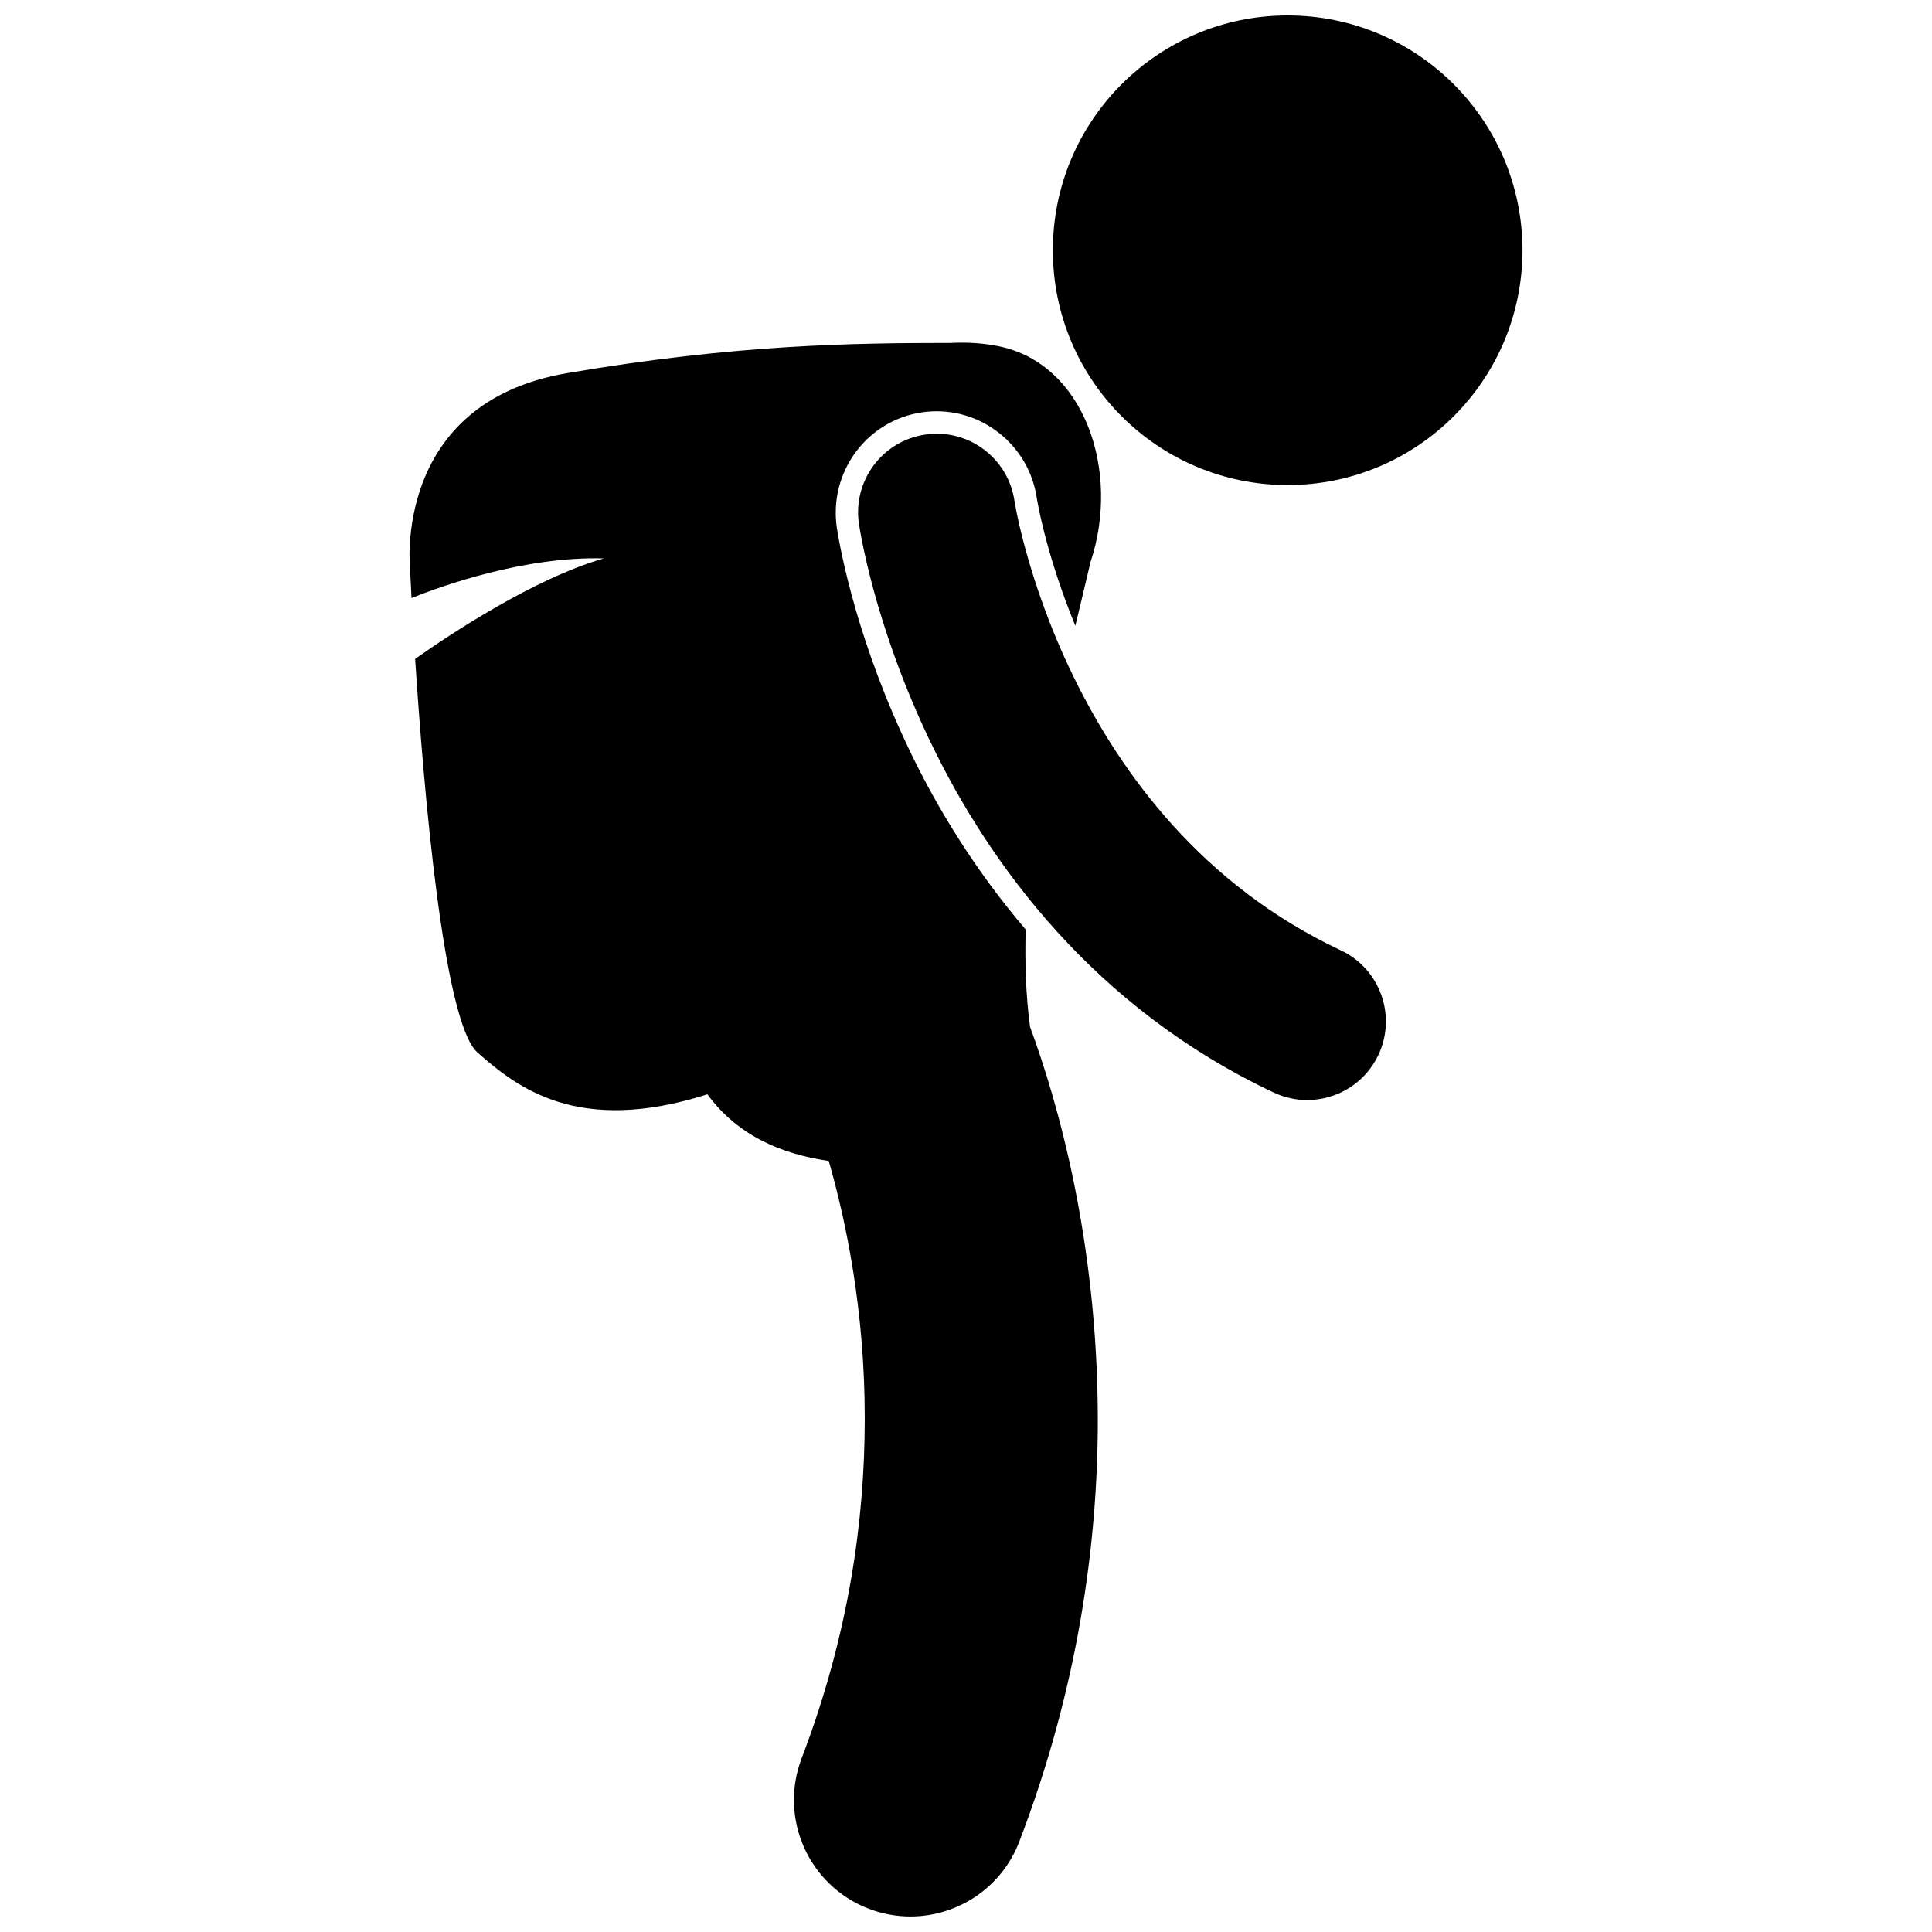
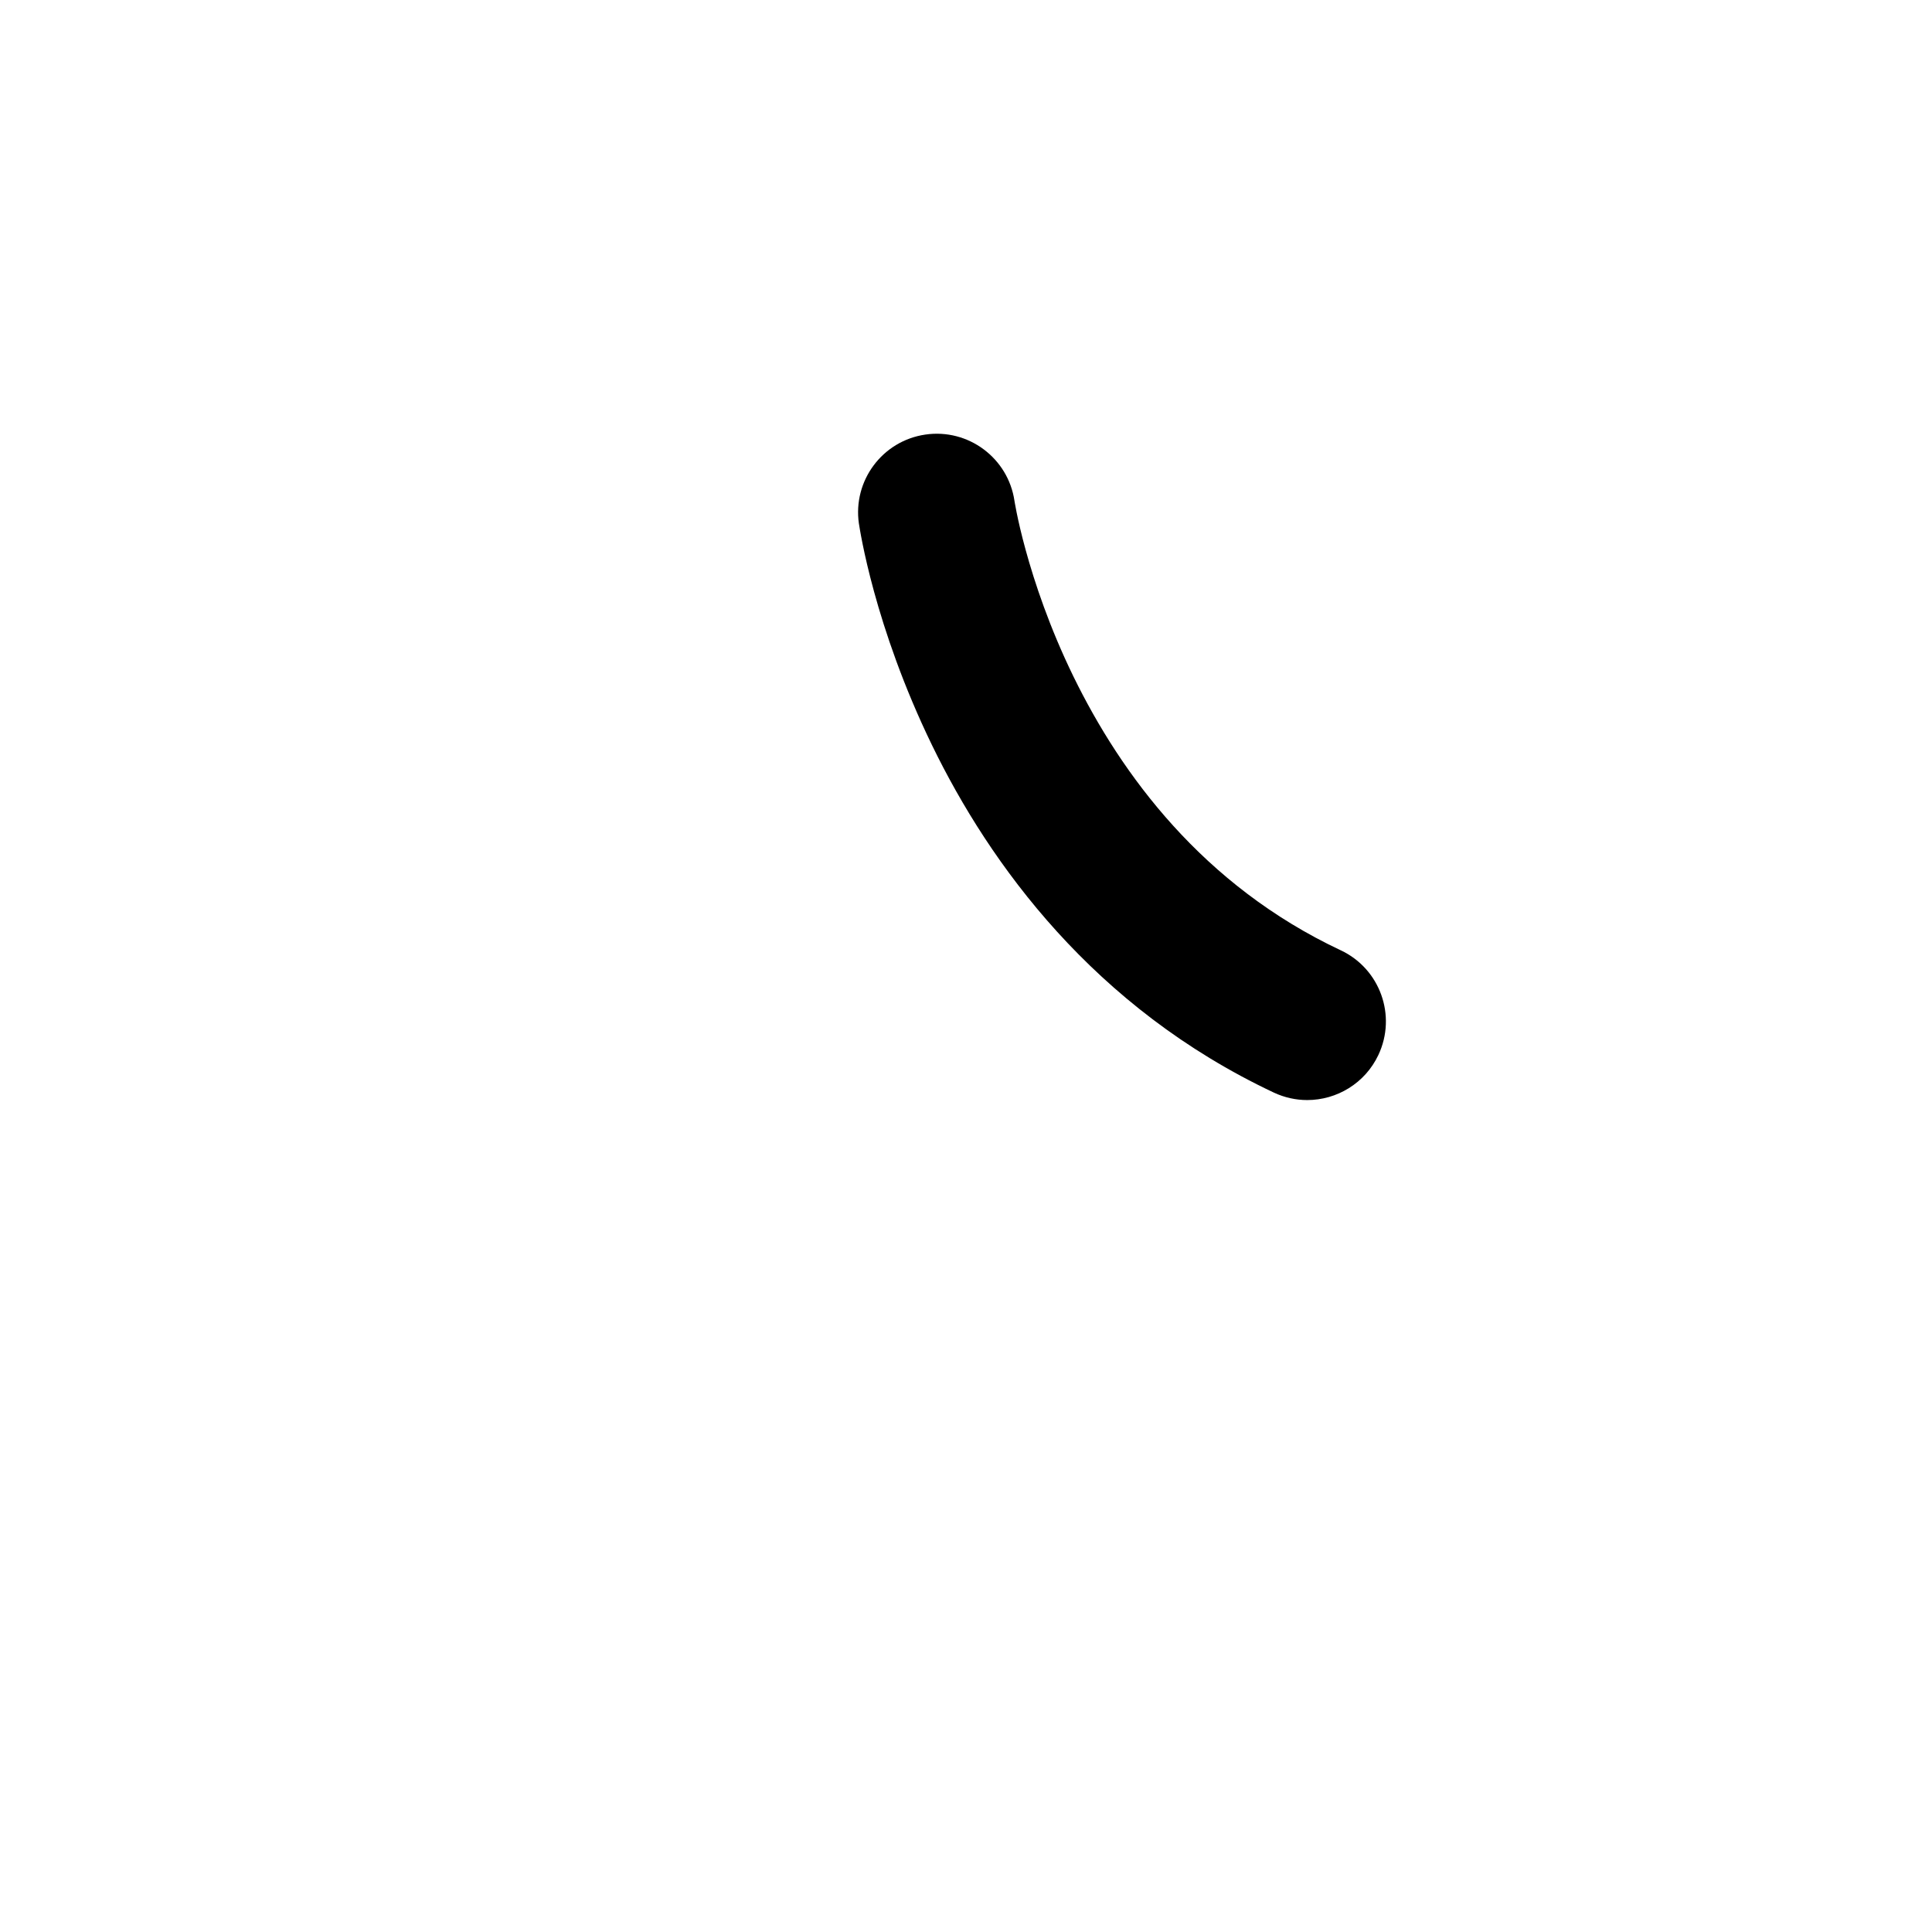
<svg xmlns="http://www.w3.org/2000/svg" width="800px" height="800px" version="1.1" viewBox="144 144 512 512">
  <defs>
    <clipPath id="b">
-       <path d="m252 234h184v417.9h-184z" />
-     </clipPath>
+       </clipPath>
    <clipPath id="a">
-       <path d="m423 148.09h125v124.91h-125z" />
-     </clipPath>
+       </clipPath>
  </defs>
  <g clip-path="url(#b)">
    <path d="m416.96 416.05c-1.105-8.336-1.398-16.969-1.141-25.711-13.578-15.891-23.363-32.242-30.184-46.258-14.199-29.219-18.789-53.449-19.863-60.184-2.172-14.863 7.981-28.488 22.598-30.625 1.285-0.188 2.594-0.281 3.883-0.281 13.195 0 24.578 9.852 26.484 22.922l0.008 0.027 0.055 0.332c0.082 0.488 0.23 1.281 0.445 2.34 0.414 2.043 1.145 5.356 2.305 9.578 1.488 5.434 3.879 13.023 7.422 21.641 1.418-5.918 2.797-11.594 4.023-16.875 8.004-23.969-1.512-52.383-24.102-57.152-4.043-0.852-8.43-1.16-12.977-0.922-25.695 0.016-56.73 0.359-101.58 7.996-46.621 7.938-41.664 52.078-41.664 52.078s0.125 2.789 0.383 7.527c8.156-3.262 30.059-11.098 50.953-10.504-18.57 5.356-40.793 20.148-49.992 26.633 2.266 34.75 7.5 96.352 16.512 104.3 10.539 9.301 26.609 22.02 60.938 11.09 8.191 11.176 19.934 15.875 32.164 17.668 4.703 16.367 9.582 40.18 9.539 68.43-0.008 26.598-4.203 57.121-16.727 89.871-6.09 15.934 1.883 33.781 17.809 39.875 3.629 1.387 7.359 2.043 11.023 2.043 12.43 0.004 24.148-7.555 28.848-19.848 15.5-40.492 20.812-78.812 20.809-111.94-0.07-47.562-10.727-84.379-17.977-104.02 0.004-0.012 0.004-0.027 0.004-0.039z" />
  </g>
  <path d="m499.31 395.84c-36.566-17.199-58.145-46.562-70.863-72.613-6.316-12.957-10.289-24.91-12.633-33.465-1.18-4.277-1.941-7.695-2.402-9.965-0.23-1.129-0.383-1.977-0.473-2.492-0.051-0.258-0.07-0.438-0.09-0.531v-0.004c-1.664-11.379-12.238-19.27-23.621-17.605-11.387 1.656-19.273 12.234-17.609 23.621l0.004-0.004c0.23 1.395 4.004 27.07 19.367 58.695 15.301 31.484 42.828 69.574 90.582 92.066 2.867 1.344 5.887 1.984 8.852 1.984 7.82 0 15.312-4.418 18.867-11.965 4.894-10.414 0.434-22.828-9.98-27.723z" />
  <g clip-path="url(#a)">
    <path d="m547.47 210.32c0 34.367-27.859 62.227-62.227 62.227-34.367 0-62.227-27.859-62.227-62.227 0-34.367 27.859-62.227 62.227-62.227 34.367 0 62.227 27.859 62.227 62.227" />
  </g>
</svg>